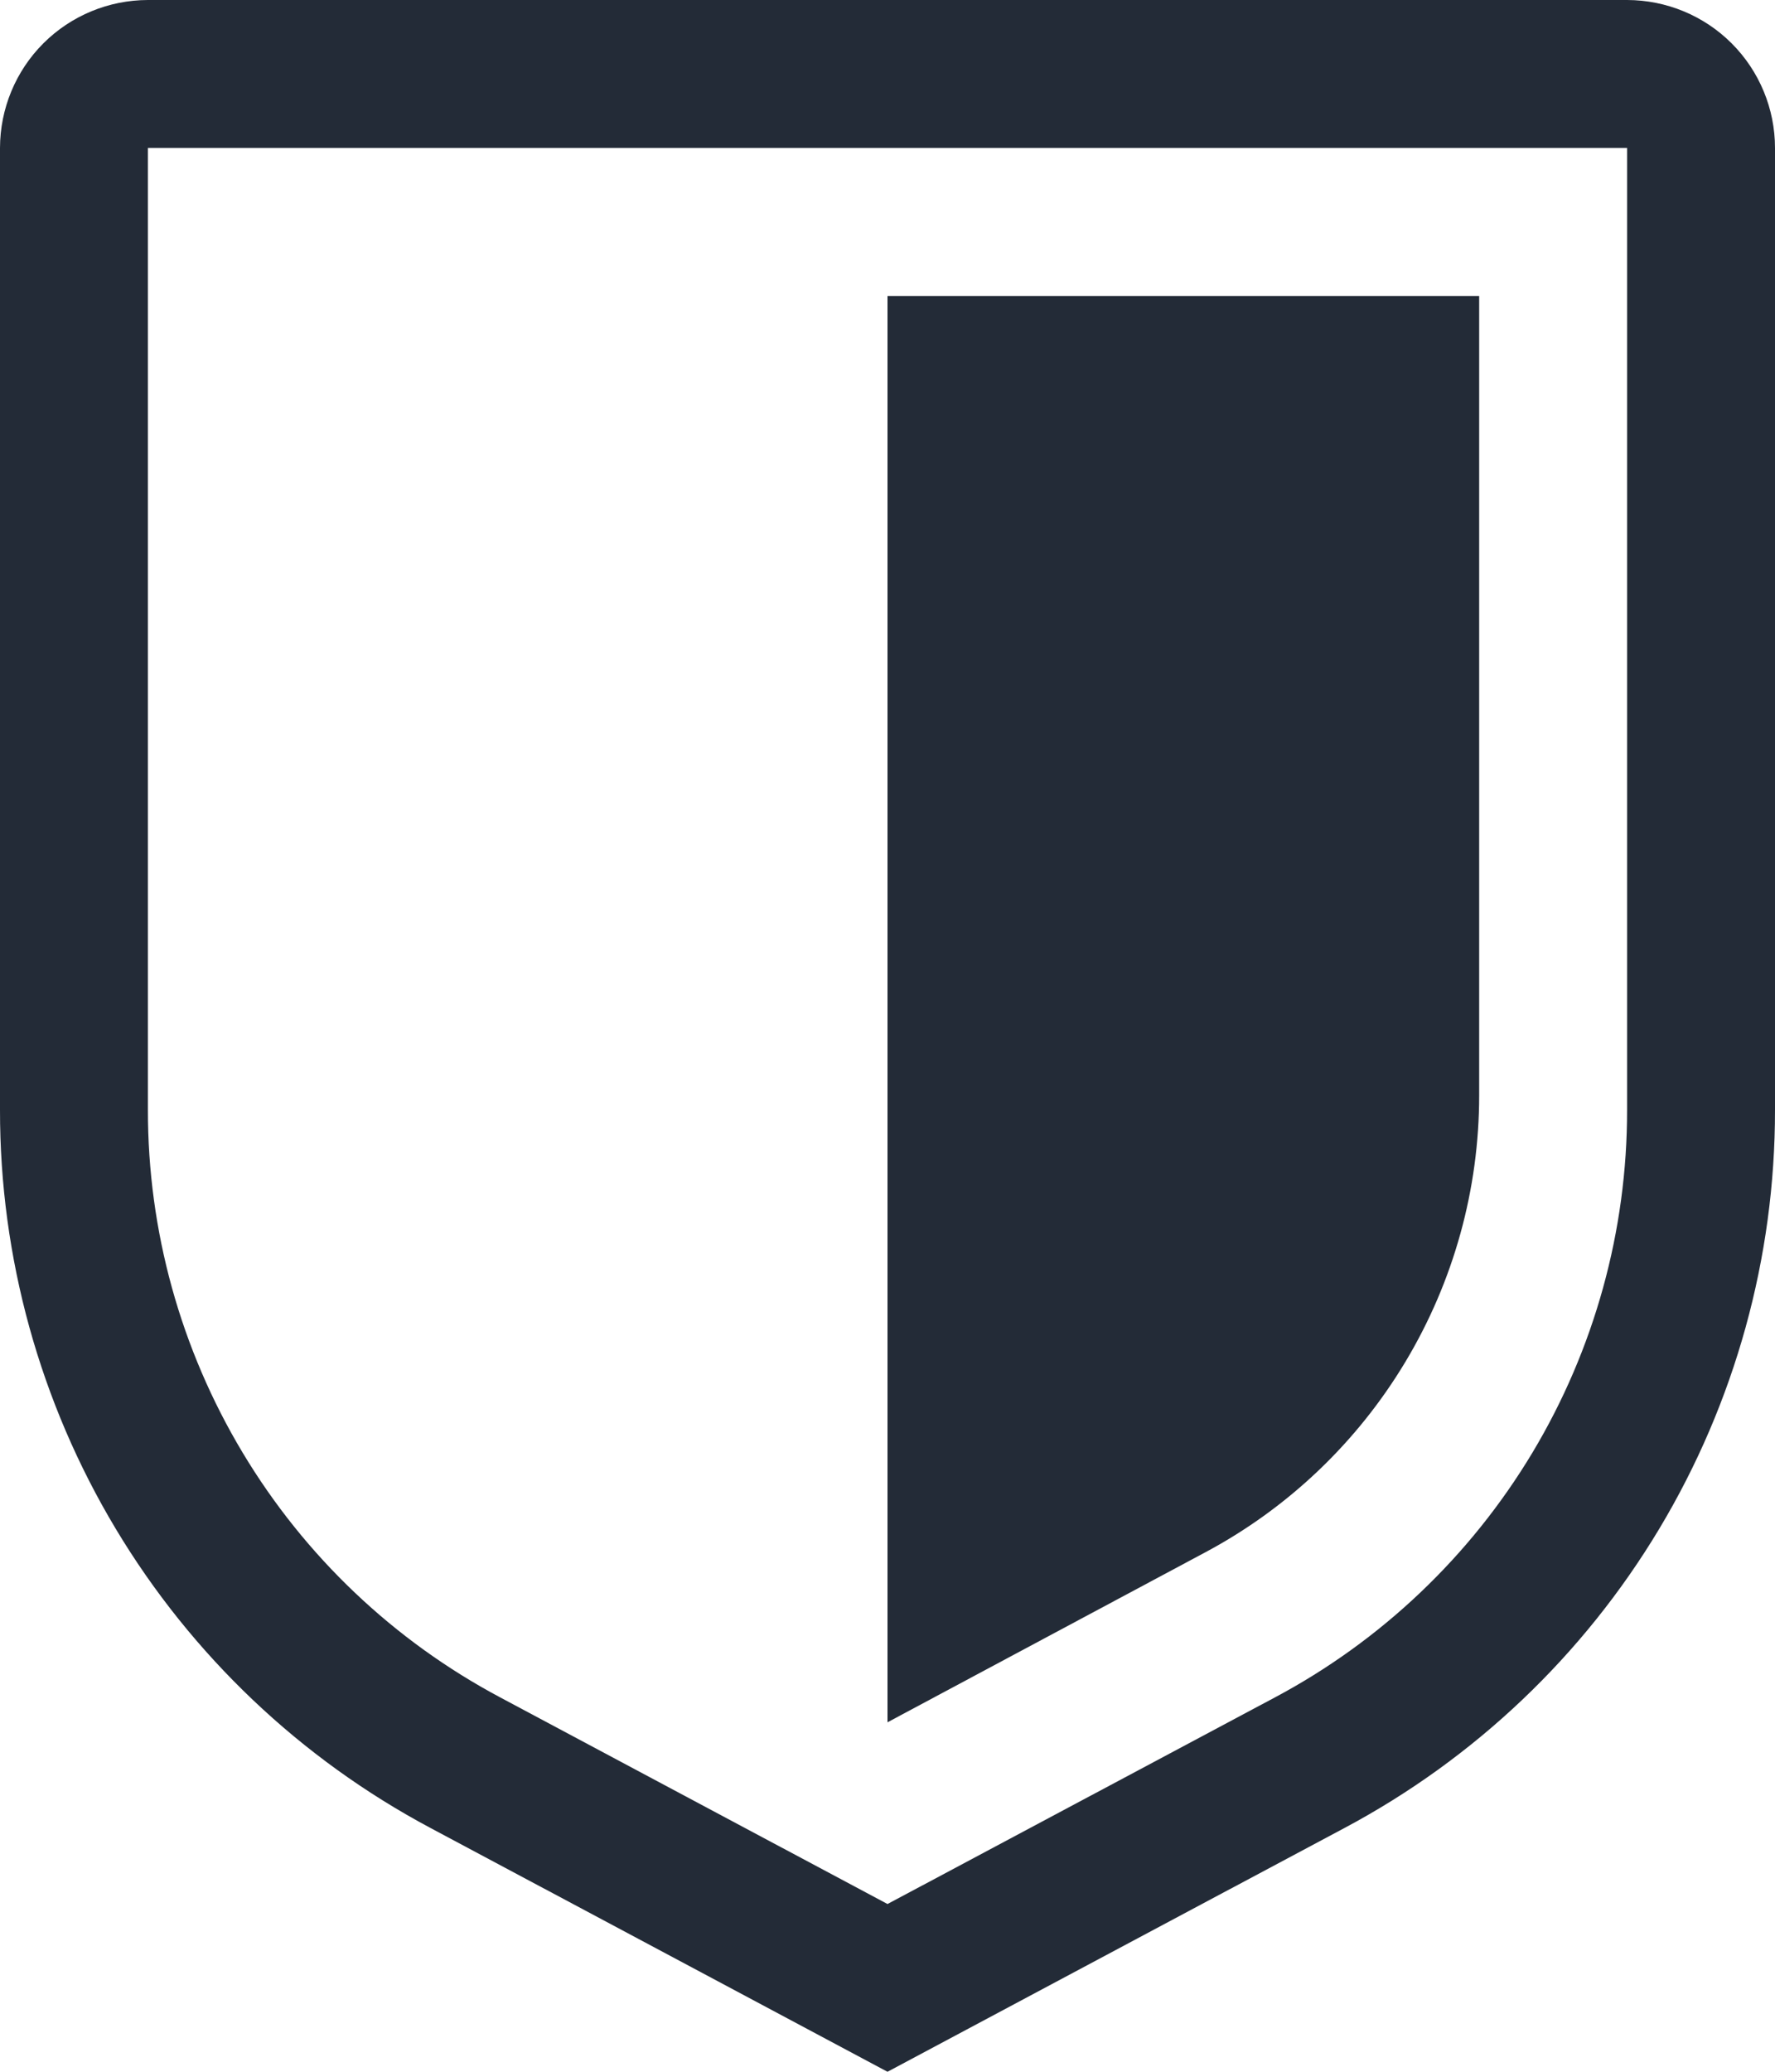
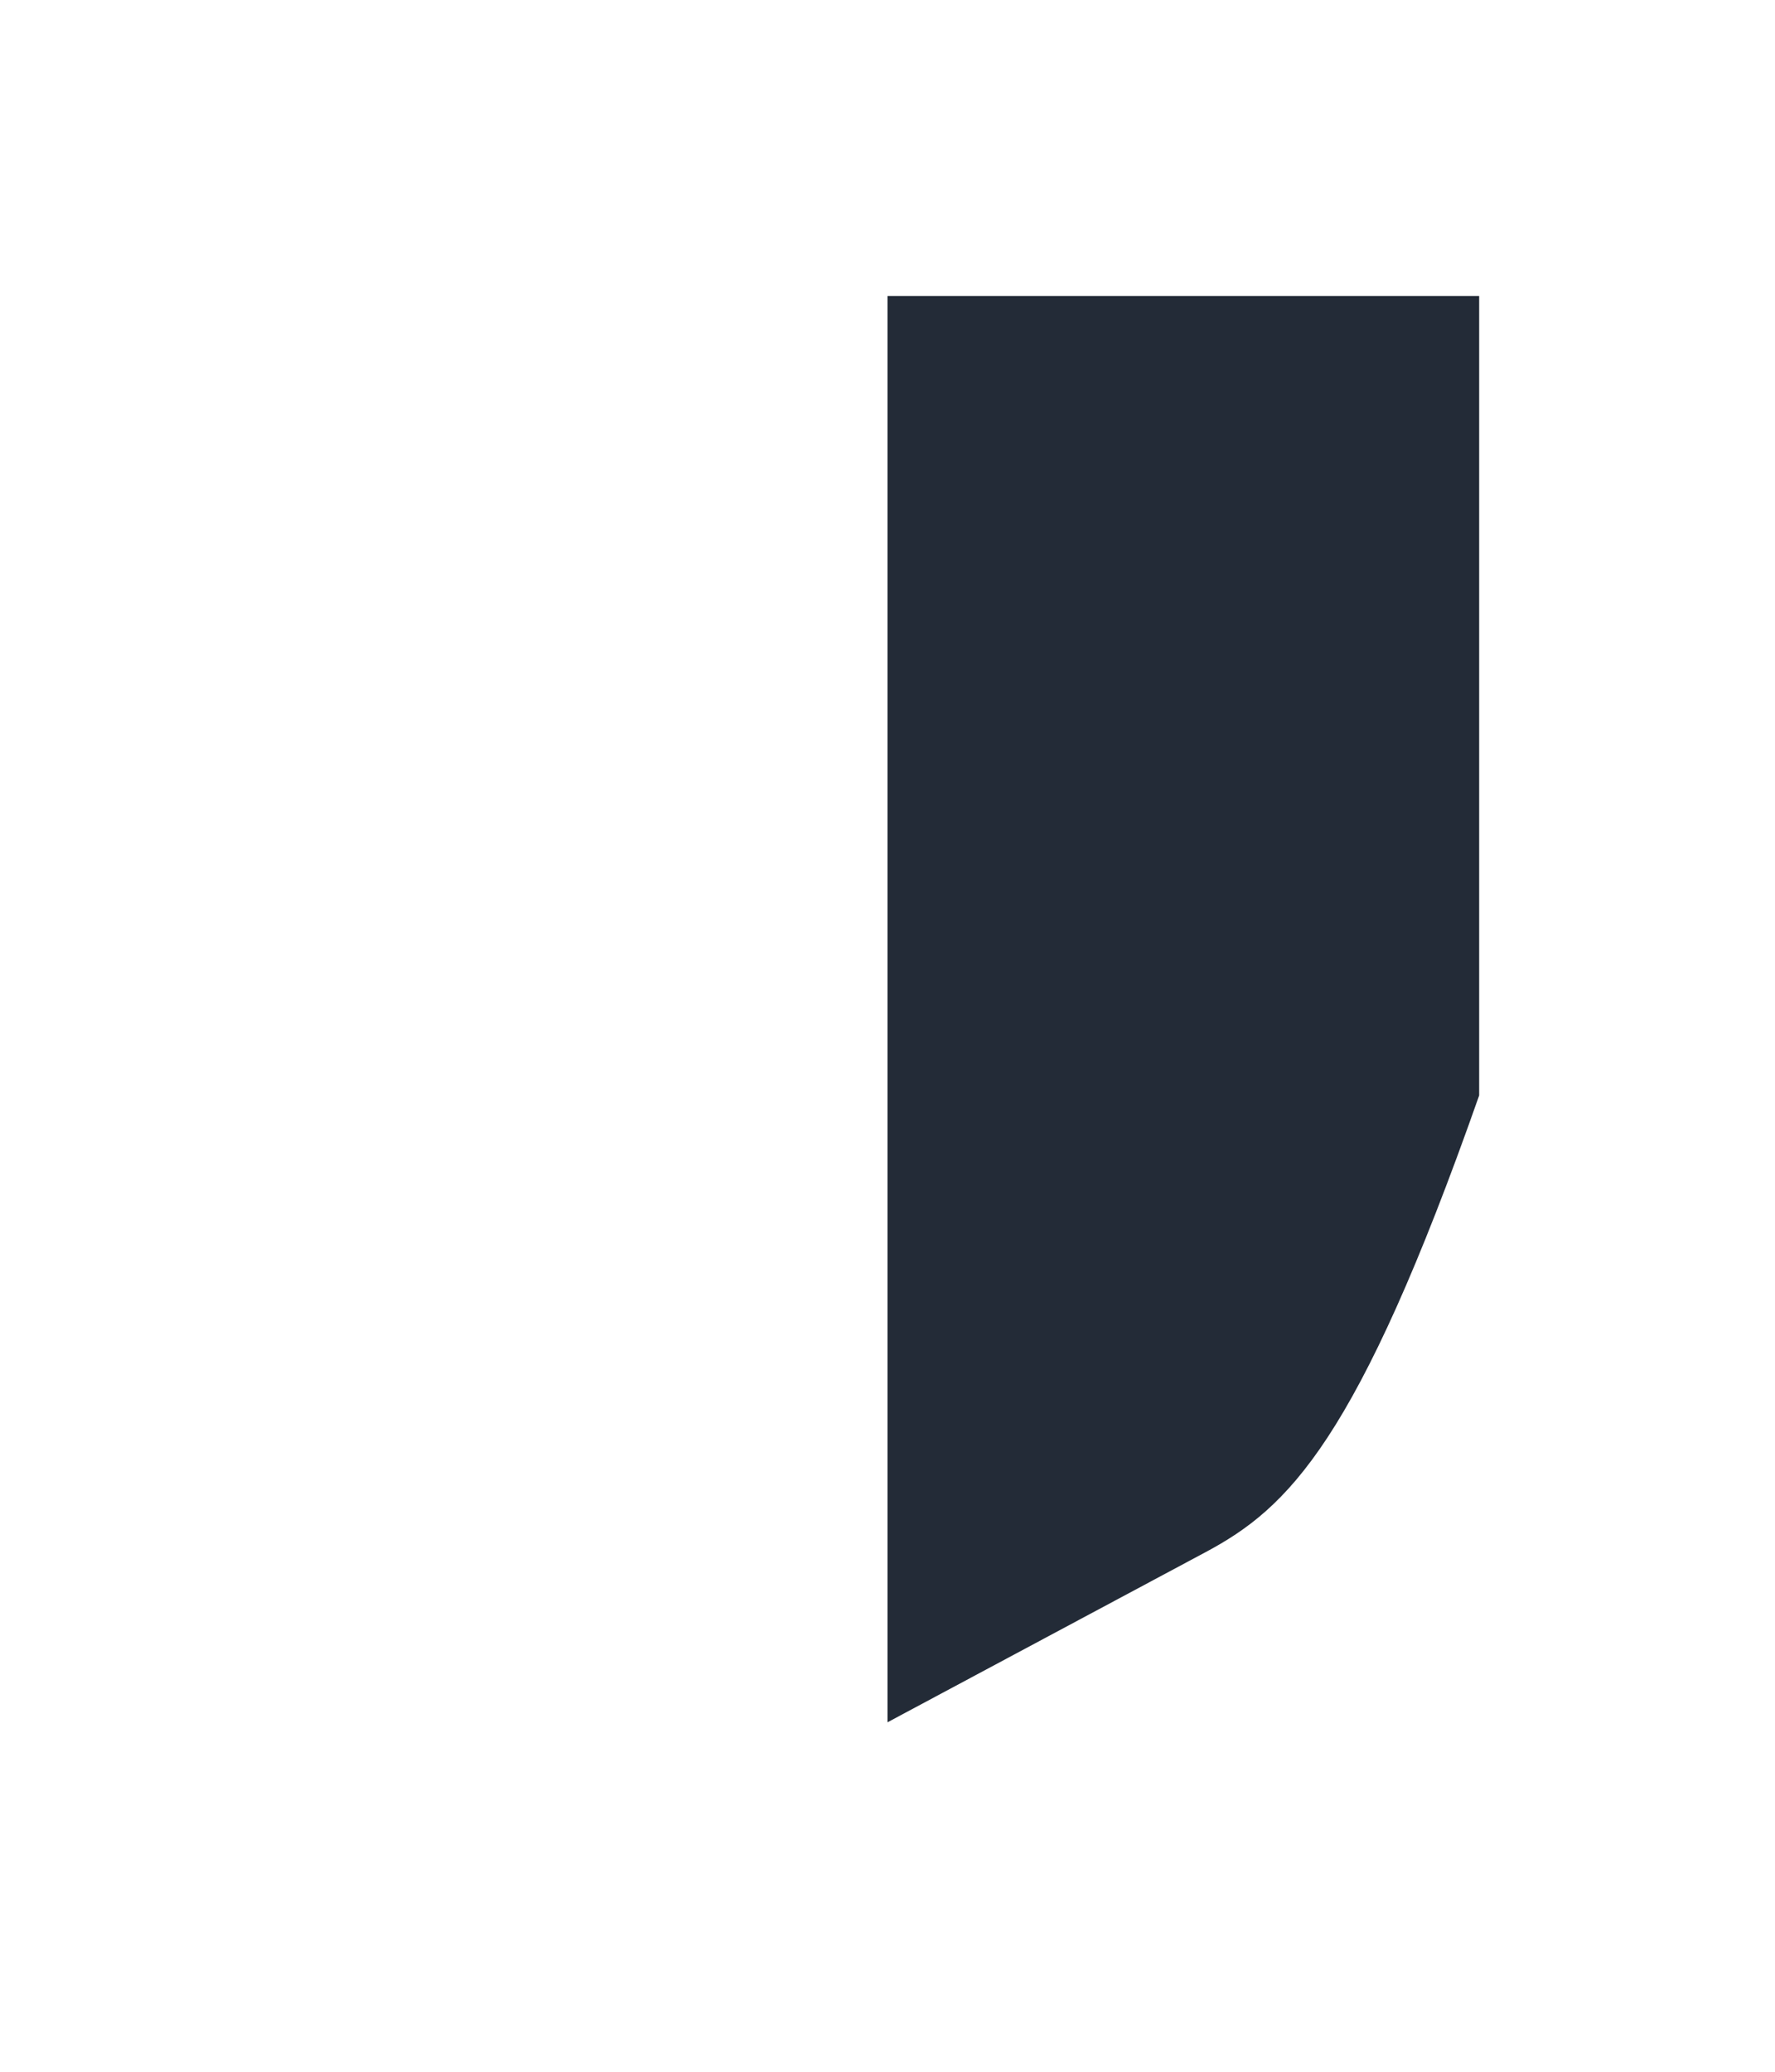
<svg xmlns="http://www.w3.org/2000/svg" width="24" height="28" viewBox="0 0 24 28" fill="none">
-   <path d="M12 28L5.824 24.707C4.063 23.77 2.591 22.372 1.565 20.662C0.539 18.952 -0.002 16.994 6.20258e-06 15V2C0.001 1.47 0.211 0.961 0.586 0.586C0.961 0.211 1.47 0.001 2 0H22C22.53 0.001 23.039 0.211 23.414 0.586C23.789 0.961 24 1.47 24 2V15C24.002 16.994 23.461 18.952 22.435 20.662C21.409 22.372 19.937 23.77 18.176 24.707L12 28ZM2 2V15C1.998 16.632 2.441 18.233 3.281 19.633C4.12 21.032 5.325 22.176 6.766 22.942L12 25.733L17.234 22.943C18.675 22.177 19.88 21.032 20.72 19.633C21.559 18.234 22.002 16.632 22 15V2H2Z" fill="#232B37" />
-   <path d="M12 23.277V4H20V14.805C20 16.073 19.656 17.316 19.004 18.403C18.352 19.491 17.418 20.381 16.3 20.978L12 23.277Z" fill="#232B37" />
+   <path d="M12 23.277V4H20V14.805C18.352 19.491 17.418 20.381 16.3 20.978L12 23.277Z" fill="#232B37" />
</svg>